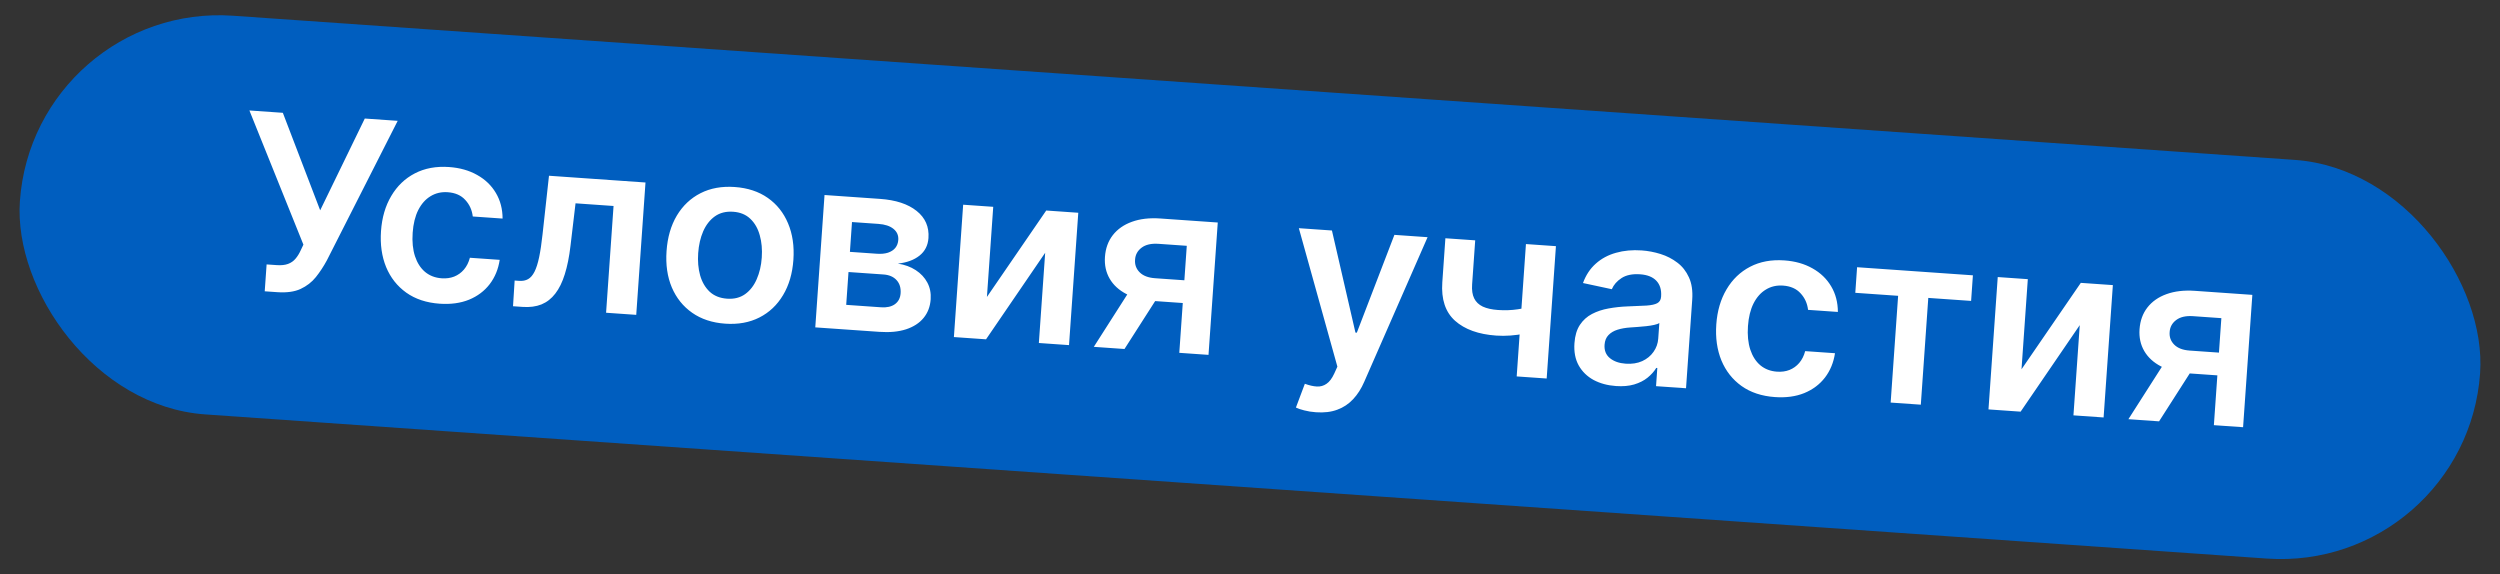
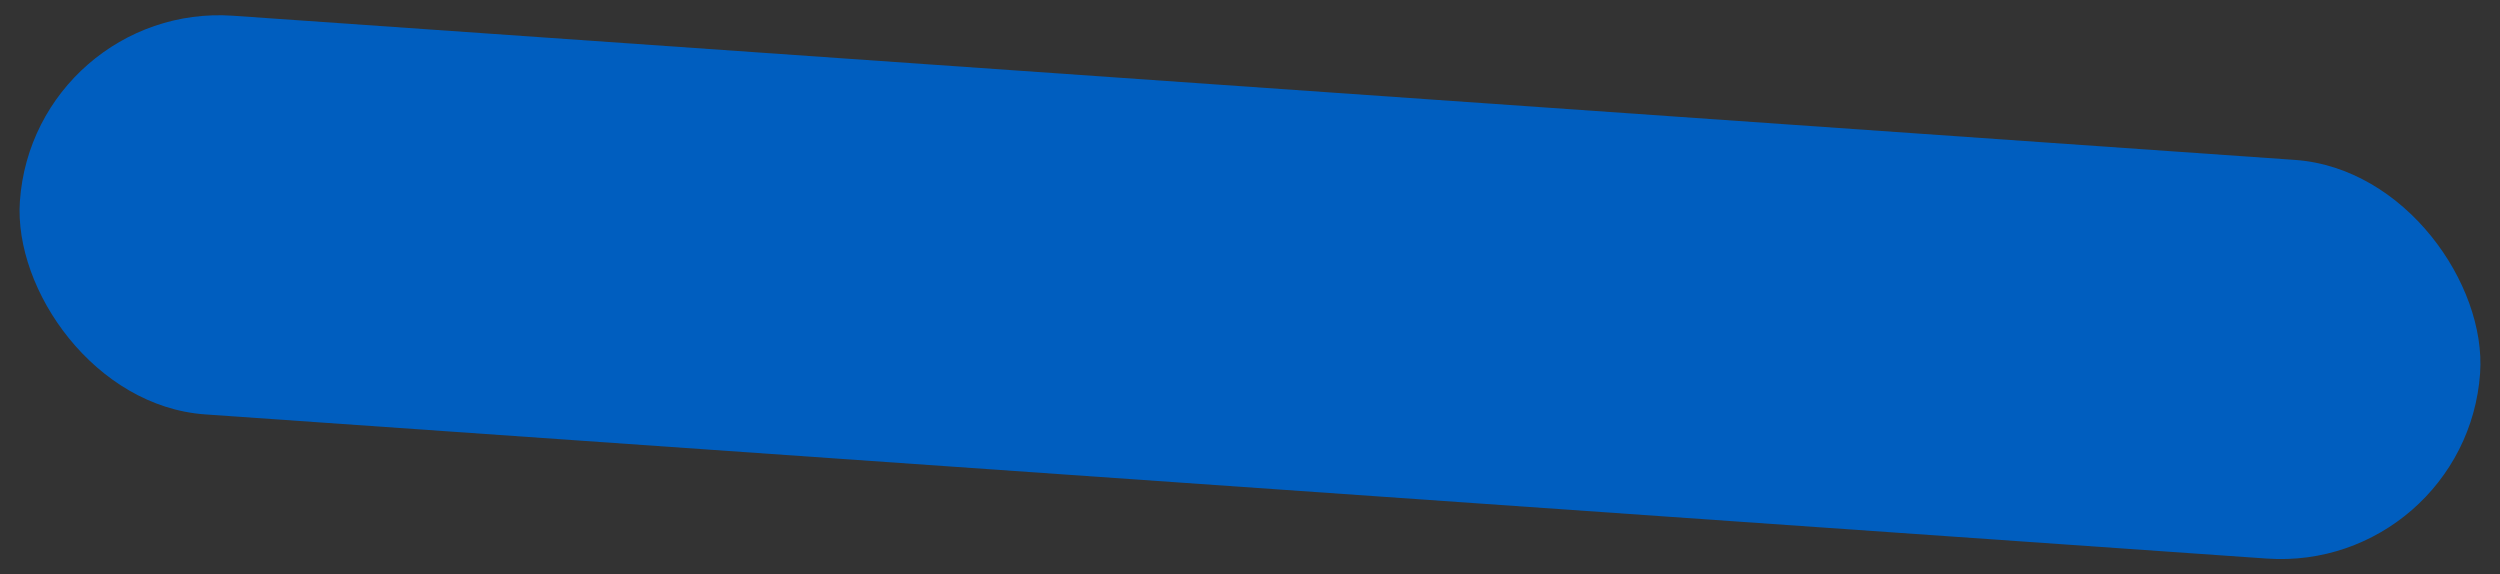
<svg xmlns="http://www.w3.org/2000/svg" width="370" height="85" viewBox="0 0 370 85" fill="none">
  <rect x="0" y="0" width="370" height="85" fill="#333333" stroke="none" />
  <rect x="5.008" y="0.266" width="365" height="59.147" rx="29.574" transform="rotate(4 5.008 0.266)" fill="#005EBF" />
-   <path d="M39.179 43.112L39.458 39.133L40.95 39.237C41.621 39.284 42.181 39.225 42.628 39.06C43.075 38.895 43.444 38.638 43.733 38.291C44.03 37.945 44.285 37.535 44.498 37.063L44.904 36.207L36.911 16.349L41.86 16.695L47.386 31.127L53.988 17.543L58.859 17.883L48.367 38.551C47.886 39.44 47.346 40.261 46.746 41.014C46.147 41.758 45.393 42.342 44.484 42.765C43.583 43.18 42.436 43.339 41.041 43.242L39.179 43.112ZM65.069 44.948C63.114 44.811 61.465 44.264 60.122 43.307C58.788 42.351 57.795 41.09 57.144 39.524C56.502 37.95 56.251 36.172 56.389 34.191C56.529 32.202 57.034 30.473 57.906 29.004C58.778 27.527 59.941 26.413 61.394 25.66C62.857 24.899 64.545 24.586 66.458 24.72C68.048 24.831 69.435 25.223 70.618 25.895C71.81 26.559 72.735 27.448 73.392 28.562C74.049 29.668 74.379 30.93 74.383 32.348L69.97 32.039C69.858 31.083 69.488 30.267 68.86 29.591C68.241 28.907 67.375 28.526 66.261 28.448C65.318 28.382 64.471 28.579 63.721 29.039C62.972 29.491 62.364 30.175 61.899 31.091C61.442 32.007 61.167 33.124 61.075 34.442C60.982 35.777 61.097 36.938 61.421 37.926C61.745 38.906 62.242 39.679 62.912 40.247C63.59 40.807 64.41 41.121 65.371 41.188C66.051 41.236 66.668 41.151 67.221 40.933C67.784 40.708 68.265 40.361 68.665 39.894C69.065 39.426 69.358 38.844 69.543 38.148L73.956 38.457C73.748 39.835 73.254 41.035 72.474 42.057C71.694 43.07 70.675 43.836 69.417 44.355C68.159 44.865 66.71 45.062 65.069 44.948ZM75.927 45.322L76.167 41.52L76.843 41.568C77.353 41.603 77.79 41.519 78.155 41.313C78.519 41.108 78.835 40.746 79.102 40.226C79.37 39.698 79.6 38.98 79.791 38.07C79.983 37.161 80.152 36.024 80.299 34.658L81.25 26.01L95.533 27.009L94.163 46.598L89.7 46.286L90.805 30.485L85.18 30.091L84.433 36.383C84.242 38.01 83.961 39.413 83.588 40.591C83.224 41.762 82.756 42.716 82.183 43.453C81.619 44.191 80.936 44.724 80.136 45.053C79.336 45.373 78.409 45.496 77.355 45.422L75.927 45.322ZM107.329 47.903C105.416 47.769 103.788 47.232 102.444 46.292C101.1 45.353 100.094 44.099 99.426 42.532C98.767 40.965 98.508 39.17 98.65 37.146C98.791 35.123 99.297 33.377 100.169 31.909C101.049 30.441 102.22 29.335 103.682 28.591C105.143 27.848 106.831 27.543 108.744 27.677C110.657 27.811 112.285 28.347 113.629 29.287C114.973 30.227 115.974 31.484 116.633 33.06C117.3 34.636 117.563 36.435 117.422 38.459C117.28 40.482 116.77 42.224 115.89 43.683C115.019 45.143 113.853 46.245 112.391 46.988C110.93 47.732 109.242 48.037 107.329 47.903ZM107.614 44.206C108.651 44.279 109.538 44.055 110.275 43.534C111.012 43.004 111.585 42.267 111.993 41.322C112.409 40.377 112.659 39.309 112.742 38.119C112.826 36.92 112.728 35.824 112.447 34.83C112.175 33.829 111.711 33.015 111.054 32.388C110.398 31.761 109.551 31.411 108.513 31.339C107.451 31.264 106.546 31.491 105.8 32.02C105.062 32.55 104.485 33.291 104.068 34.244C103.66 35.19 103.415 36.262 103.331 37.461C103.247 38.651 103.342 39.743 103.614 40.736C103.895 41.729 104.364 42.539 105.021 43.166C105.686 43.785 106.551 44.132 107.614 44.206ZM120.661 48.451L122.03 28.862L130.256 29.437C132.577 29.6 134.377 30.191 135.655 31.212C136.942 32.233 137.528 33.572 137.412 35.23C137.335 36.327 136.89 37.197 136.076 37.841C135.271 38.477 134.206 38.868 132.88 39.014C133.903 39.171 134.786 39.494 135.529 39.981C136.281 40.47 136.853 41.082 137.246 41.819C137.639 42.555 137.803 43.383 137.739 44.301C137.663 45.381 137.313 46.3 136.687 47.059C136.071 47.811 135.207 48.37 134.097 48.737C132.995 49.095 131.679 49.221 130.149 49.114L120.661 48.451ZM125.238 45.118L130.403 45.48C131.253 45.539 131.935 45.386 132.447 45.02C132.96 44.646 133.241 44.11 133.29 43.413C133.346 42.605 133.148 41.955 132.696 41.462C132.244 40.961 131.593 40.68 130.743 40.621L125.578 40.26L125.238 45.118ZM125.787 37.275L129.778 37.554C130.407 37.598 130.953 37.547 131.417 37.4C131.88 37.244 132.243 37.009 132.504 36.694C132.766 36.371 132.913 35.975 132.946 35.508C132.993 34.836 132.753 34.289 132.227 33.868C131.71 33.448 130.967 33.203 129.997 33.136L126.095 32.863L125.787 37.275ZM146.065 43.947L154.841 31.156L159.585 31.488L158.215 51.077L153.751 50.764L154.685 37.412L145.934 50.218L141.177 49.885L142.547 30.297L146.998 30.608L146.065 43.947ZM174.535 52.218L175.643 36.379L171.46 36.086C170.397 36.012 169.564 36.201 168.96 36.655C168.356 37.108 168.032 37.7 167.99 38.432C167.93 39.163 168.156 39.785 168.667 40.299C169.177 40.813 169.939 41.106 170.95 41.177L176.74 41.582L176.505 44.948L170.715 44.544C169.151 44.434 167.816 44.093 166.711 43.52C165.606 42.947 164.779 42.189 164.23 41.245C163.681 40.301 163.449 39.225 163.533 38.018C163.621 36.76 164.008 35.689 164.693 34.806C165.388 33.914 166.331 33.254 167.523 32.825C168.724 32.388 170.124 32.225 171.722 32.337L180.229 32.932L178.859 52.52L174.535 52.218ZM161.885 51.333L168.058 41.666L172.611 41.985L166.425 51.651L161.885 51.333ZM194.771 61.014C194.142 60.971 193.563 60.879 193.034 60.739C192.514 60.609 192.101 60.469 191.795 60.319L193.118 56.798C193.776 57.041 194.369 57.176 194.896 57.204C195.424 57.233 195.899 57.099 196.321 56.804C196.751 56.518 197.132 56.015 197.465 55.295L197.934 54.264L192.229 33.771L197.126 34.113L200.606 49.222L200.81 49.237L206.372 34.76L211.282 35.103L201.903 56.515C201.465 57.527 200.918 58.382 200.263 59.079C199.607 59.785 198.828 60.303 197.925 60.633C197.029 60.972 195.978 61.099 194.771 61.014ZM230.277 36.431L228.908 56.02L224.47 55.71L225.839 36.121L230.277 36.431ZM227.58 45.137L227.316 48.911C226.799 49.097 226.215 49.258 225.565 49.391C224.924 49.517 224.247 49.607 223.534 49.66C222.83 49.713 222.129 49.715 221.432 49.666C218.814 49.483 216.784 48.752 215.345 47.472C213.914 46.184 213.286 44.291 213.461 41.791L213.917 35.262L218.33 35.57L217.873 42.1C217.814 42.942 217.916 43.628 218.178 44.159C218.44 44.69 218.864 45.095 219.451 45.376C220.039 45.647 220.787 45.815 221.697 45.879C222.717 45.95 223.694 45.916 224.626 45.776C225.559 45.636 226.543 45.423 227.58 45.137ZM239.162 57.134C237.921 57.047 236.818 56.748 235.854 56.237C234.9 55.717 234.164 54.999 233.647 54.083C233.139 53.168 232.929 52.068 233.019 50.784C233.096 49.679 233.364 48.779 233.823 48.085C234.282 47.391 234.879 46.852 235.615 46.467C236.351 46.083 237.169 45.811 238.068 45.652C238.977 45.485 239.911 45.384 240.871 45.348C242.027 45.31 242.965 45.268 243.686 45.225C244.407 45.173 244.936 45.056 245.274 44.874C245.62 44.685 245.809 44.369 245.84 43.927L245.845 43.851C245.912 42.89 245.679 42.126 245.147 41.559C244.614 40.992 243.812 40.671 242.741 40.596C241.61 40.517 240.696 40.701 239.998 41.148C239.309 41.595 238.826 42.147 238.55 42.802L234.282 41.889C234.705 40.722 235.336 39.767 236.174 39.022C237.013 38.269 238.011 37.733 239.17 37.412C240.329 37.083 241.593 36.966 242.962 37.062C243.906 37.128 244.838 37.304 245.757 37.591C246.677 37.877 247.506 38.303 248.244 38.867C248.983 39.422 249.555 40.15 249.962 41.05C250.378 41.951 250.54 43.051 250.449 44.352L249.532 57.462L245.094 57.152L245.283 54.461L245.13 54.45C244.811 54.975 244.38 55.457 243.836 55.898C243.302 56.33 242.642 56.664 241.857 56.9C241.081 57.127 240.182 57.206 239.162 57.134ZM240.598 53.826C241.525 53.891 242.341 53.764 243.047 53.446C243.753 53.12 244.31 52.663 244.719 52.076C245.136 51.49 245.369 50.836 245.42 50.113L245.581 47.805C245.429 47.914 245.174 48.007 244.819 48.085C244.471 48.163 244.082 48.226 243.652 48.273C243.222 48.319 242.796 48.358 242.375 48.388C241.954 48.419 241.59 48.444 241.281 48.465C240.585 48.511 239.958 48.621 239.399 48.795C238.84 48.97 238.39 49.237 238.049 49.598C237.708 49.95 237.517 50.424 237.475 51.019C237.416 51.869 237.681 52.533 238.272 53.01C238.862 53.487 239.637 53.759 240.598 53.826ZM262.692 58.767C260.737 58.63 259.088 58.083 257.745 57.127C256.411 56.17 255.418 54.909 254.767 53.343C254.125 51.769 253.874 49.991 254.012 48.01C254.151 46.021 254.657 44.292 255.528 42.824C256.401 41.347 257.564 40.232 259.017 39.479C260.48 38.719 262.168 38.405 264.081 38.539C265.671 38.65 267.057 39.042 268.241 39.714C269.433 40.378 270.358 41.267 271.015 42.381C271.672 43.487 272.002 44.749 272.006 46.167L267.593 45.859C267.481 44.902 267.111 44.086 266.483 43.41C265.864 42.726 264.998 42.345 263.884 42.267C262.941 42.201 262.094 42.398 261.344 42.858C260.595 43.31 259.987 43.994 259.522 44.91C259.065 45.826 258.79 46.943 258.698 48.261C258.605 49.596 258.72 50.757 259.044 51.745C259.368 52.725 259.865 53.499 260.535 54.067C261.213 54.627 262.033 54.94 262.994 55.007C263.674 55.055 264.29 54.97 264.844 54.752C265.407 54.527 265.888 54.18 266.288 53.713C266.688 53.245 266.981 52.663 267.166 51.967L271.579 52.276C271.371 53.654 270.877 54.854 270.097 55.876C269.317 56.889 268.298 57.655 267.04 58.174C265.782 58.684 264.333 58.882 262.692 58.767ZM274.584 43.336L274.849 39.548L291.989 40.747L291.724 44.534L285.386 44.091L284.281 59.892L279.817 59.58L280.922 43.779L274.584 43.336ZM299.183 54.655L307.959 41.864L312.703 42.195L311.333 61.784L306.87 61.472L307.803 48.119L299.052 60.925L294.295 60.592L295.665 41.004L300.116 41.315L299.183 54.655ZM327.654 62.925L328.761 47.086L324.578 46.793C323.516 46.719 322.682 46.908 322.078 47.362C321.474 47.815 321.151 48.408 321.108 49.139C321.048 49.87 321.274 50.492 321.785 51.006C322.296 51.521 323.057 51.813 324.069 51.884L329.858 52.289L329.623 55.655L323.833 55.251C322.269 55.141 320.934 54.8 319.83 54.227C318.725 53.654 317.898 52.896 317.349 51.952C316.8 51.008 316.567 49.932 316.652 48.725C316.74 47.467 317.126 46.396 317.812 45.513C318.506 44.622 319.45 43.961 320.641 43.532C321.843 43.095 323.242 42.932 324.841 43.044L333.347 43.639L331.977 63.227L327.654 62.925ZM315.003 62.04L321.177 52.374L325.729 52.692L319.543 62.358L315.003 62.04Z" fill="white" />
</svg>